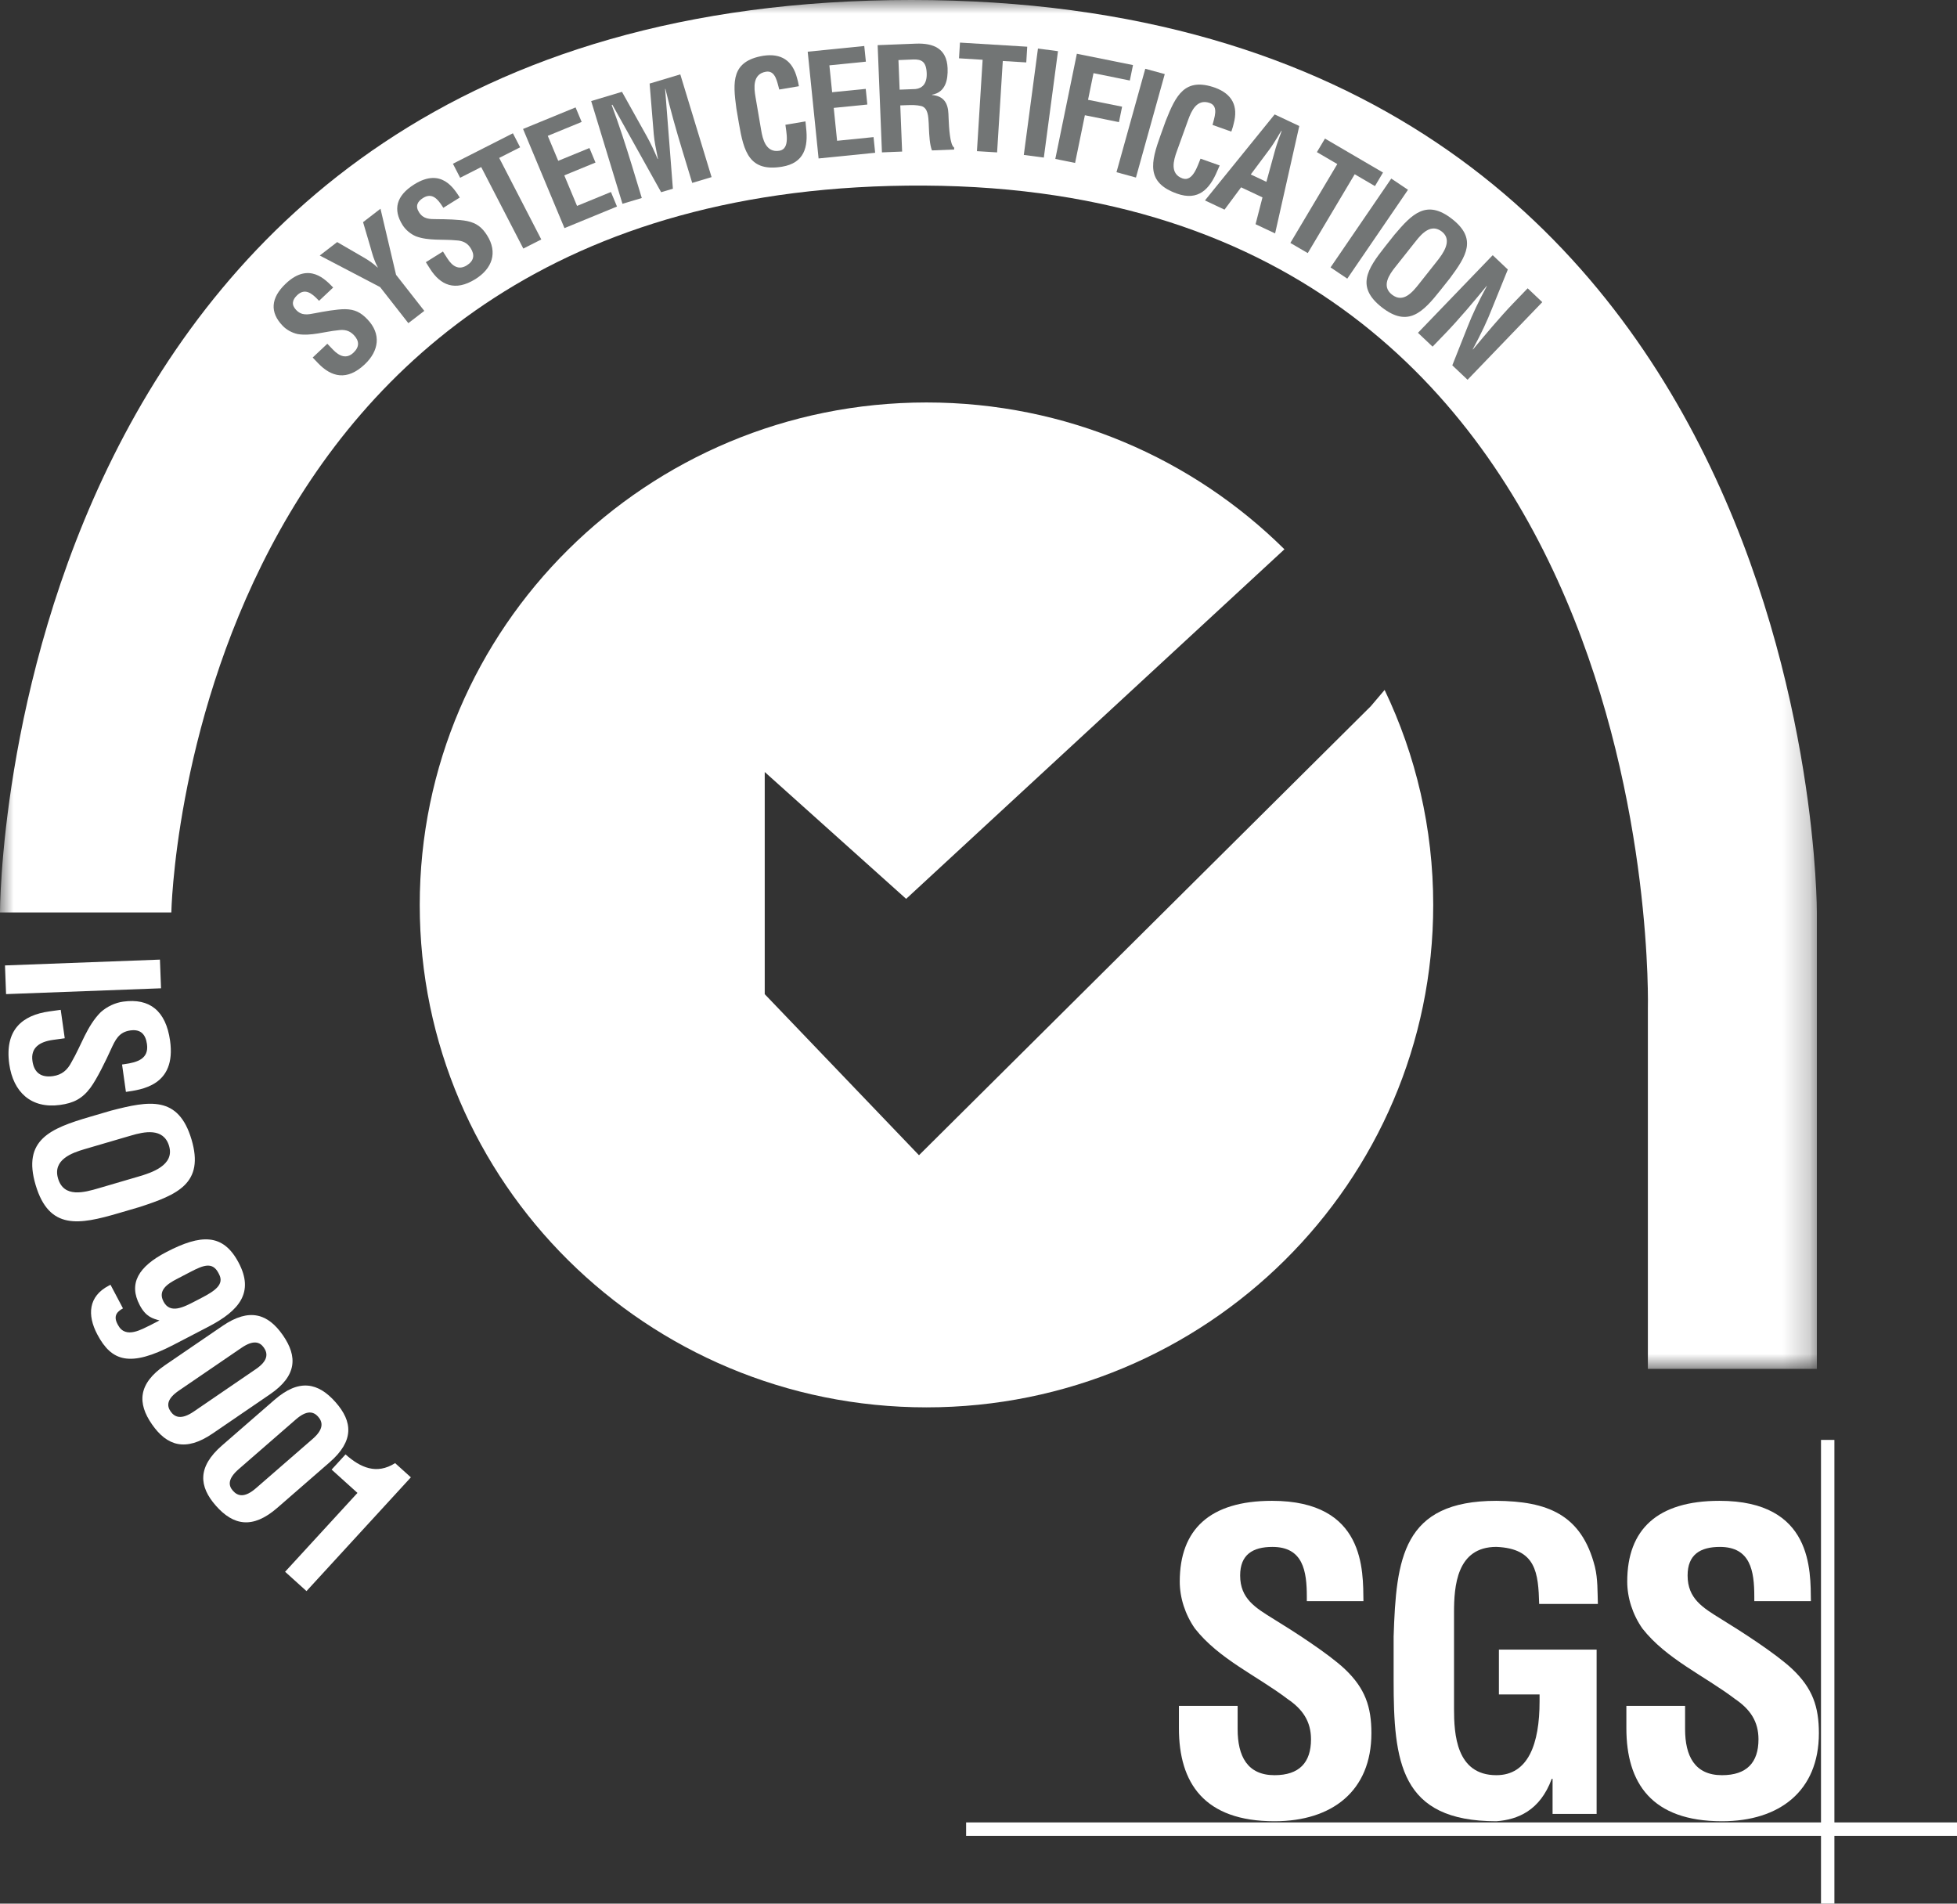
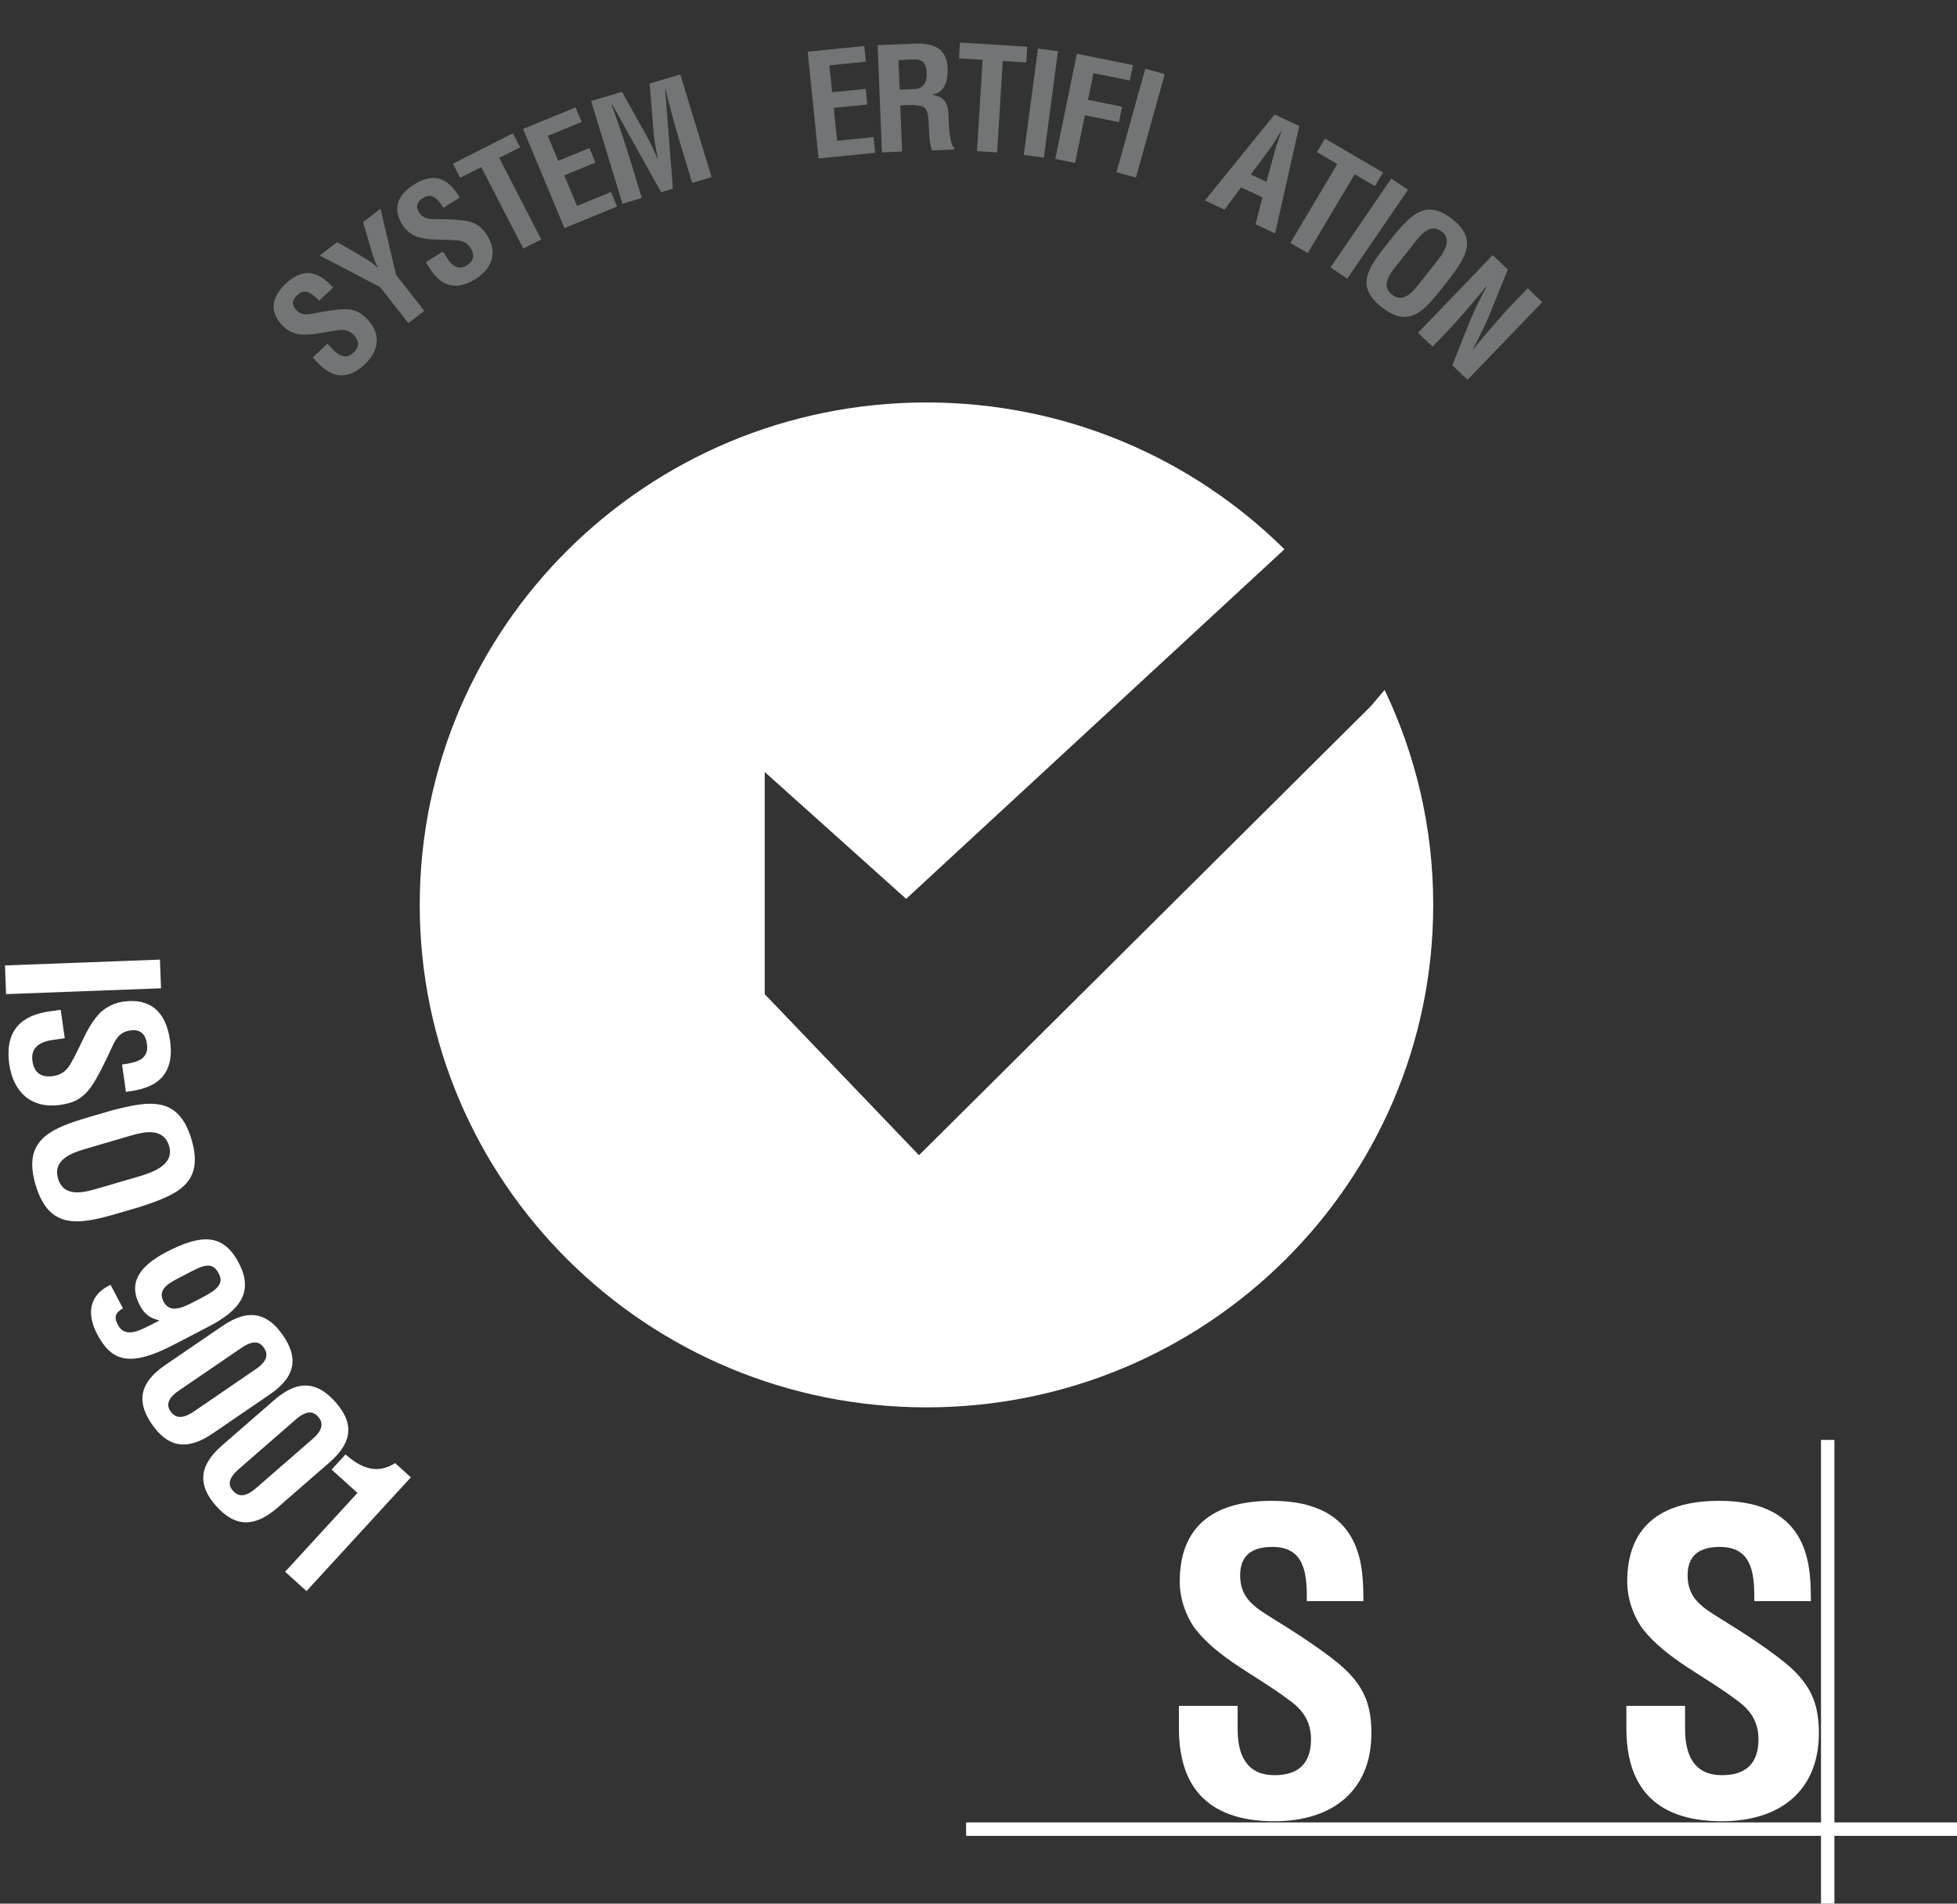
<svg xmlns="http://www.w3.org/2000/svg" xmlns:xlink="http://www.w3.org/1999/xlink" width="73px" height="71px" viewBox="0 0 73 71" version="1.1">
  <rect x="0" y="0" width="73" height="71" fill="#333333" stroke="none" />
  <title>Group 68</title>
  <defs>
    <polygon id="path-1" points="0 0 67.772 0 67.772 51.055 0 51.055" />
  </defs>
  <g id="Symbols" stroke="none" stroke-width="1" fill="none" fill-rule="evenodd">
    <g id="Footer-v2" transform="translate(-360, -478)">
      <g id="Group-68" transform="translate(360, 478)">
        <g id="Group-3">
          <mask id="mask-2" fill="white">
            <use xlink:href="#path-1" />
          </mask>
          <g id="Clip-2" />
-           <path d="M-2.31493686e-07,34.033 L6.391,34.033 C6.391,34.033 6.896,6.782 34.476,6.922 C62.291,7.063 61.469,37.623 61.469,37.623 L61.469,51.055 L67.772,51.055 L67.772,34.033 C67.772,34.033 67.919,-3.98269157e-06 33.996,-3.98269157e-06 C-0.051,-3.98269157e-06 -2.31493686e-07,34.033 -2.31493686e-07,34.033" id="Fill-1" fill="#FFFFFF" mask="url(#mask-2)" />
        </g>
        <path d="M51.133,26.341 L34.28,43.087 L28.526,37.08 L28.526,28.794 L33.801,33.525 L47.912,20.487 C44.493,17.103 39.773,15.011 34.56,15.011 C24.12,15.011 15.657,23.401 15.657,33.751 C15.657,44.101 24.12,52.491 34.56,52.491 C44.999,52.491 53.462,44.101 53.462,33.751 C53.462,30.882 52.811,28.164 51.649,25.733 L51.133,26.341 Z" id="Fill-4" fill="#FFFFFF" />
        <path d="M48.747,59.718 L48.747,59.55 C48.747,58.593 48.606,57.696 47.464,57.696 C46.729,57.696 46.26,57.984 46.26,58.76 C46.26,59.626 46.823,59.961 47.511,60.387 C48.231,60.828 49.56,61.679 50.17,62.257 C50.921,62.971 51.156,63.656 51.156,64.644 C51.156,66.803 49.685,67.928 47.542,67.928 C44.914,67.928 43.976,66.499 43.976,64.461 L43.976,63.625 L46.166,63.625 L46.166,64.492 C46.166,65.495 46.525,66.21 47.542,66.21 C48.465,66.21 48.903,65.739 48.903,64.872 C48.903,64.203 48.59,63.747 48.027,63.367 C46.885,62.5 45.462,61.877 44.57,60.736 C44.21,60.219 44.007,59.596 44.007,58.988 C44.007,57.042 45.133,55.977 47.448,55.977 C50.937,55.977 50.843,58.593 50.859,59.718 L48.747,59.718 Z" id="Fill-6" fill="#FFFFFF" />
-         <path d="M51.985,61.04 C52.079,58.136 52.314,55.977 55.818,55.977 C57.695,55.993 58.993,56.464 59.494,58.44 C59.604,58.897 59.588,59.368 59.604,59.824 L57.414,59.824 C57.382,58.669 57.304,57.756 55.818,57.695 C54.332,57.695 54.238,59.17 54.238,60.143 L54.238,63.732 C54.238,64.674 54.316,66.21 55.818,66.21 C57.007,66.21 57.429,65.039 57.429,63.458 L57.429,63.199 L55.912,63.199 L55.912,61.527 L59.557,61.527 L59.557,67.654 L57.914,67.654 L57.914,66.347 L57.883,66.347 C57.445,67.533 56.616,67.867 55.818,67.928 C52.22,67.928 51.985,65.708 51.985,62.667 L51.985,61.04 Z" id="Fill-8" fill="#FFFFFF" />
        <path d="M65.439,59.718 L65.439,59.55 C65.439,58.593 65.298,57.696 64.156,57.696 C63.421,57.696 62.951,57.984 62.951,58.76 C62.951,59.626 63.514,59.961 64.203,60.387 C64.922,60.828 66.252,61.679 66.862,62.257 C67.613,62.971 67.848,63.656 67.848,64.644 C67.848,66.803 66.377,67.928 64.234,67.928 C61.606,67.928 60.667,66.499 60.667,64.461 L60.667,63.625 L62.857,63.625 L62.857,64.492 C62.857,65.495 63.217,66.21 64.234,66.21 C65.157,66.21 65.595,65.739 65.595,64.872 C65.595,64.203 65.282,63.747 64.719,63.367 C63.577,62.5 62.154,61.877 61.262,60.736 C60.902,60.219 60.699,59.596 60.699,58.988 C60.699,57.042 61.825,55.977 64.14,55.977 C67.629,55.977 67.535,58.593 67.55,59.718 L65.439,59.718 Z" id="Fill-10" fill="#FFFFFF" />
        <path d="M11.901,11.22 L11.86,11.177 C11.627,10.934 11.373,10.738 11.088,11.007 C10.905,11.179 10.858,11.363 11.047,11.561 C11.258,11.781 11.48,11.734 11.756,11.681 C12.043,11.624 12.582,11.528 12.875,11.532 C13.237,11.537 13.462,11.656 13.703,11.908 C14.23,12.457 14.137,13.089 13.603,13.592 C12.947,14.21 12.364,14.067 11.867,13.548 L11.664,13.335 L12.21,12.821 L12.421,13.041 C12.666,13.297 12.93,13.394 13.184,13.155 C13.414,12.938 13.408,12.715 13.197,12.495 C13.034,12.325 12.845,12.282 12.611,12.318 C12.115,12.365 11.608,12.541 11.108,12.461 C10.892,12.414 10.689,12.303 10.541,12.148 C10.066,11.653 10.088,11.117 10.665,10.573 C11.536,9.754 12.15,10.441 12.428,10.724 L11.901,11.22 Z" id="Fill-12" fill="#727575" />
        <path d="M13.564,9.601 C13.75,9.708 13.926,9.829 14.084,9.978 L14.092,9.971 C13.943,9.694 13.885,9.455 13.819,9.222 L13.543,8.286 L14.193,7.785 L14.774,10.25 L15.827,11.595 L15.232,12.053 L14.179,10.708 L11.927,9.53 L12.577,9.029 L13.564,9.601 Z" id="Fill-14" fill="#727575" />
        <path d="M16.537,7.751 L16.505,7.701 C16.324,7.417 16.114,7.176 15.781,7.384 C15.567,7.518 15.485,7.689 15.632,7.919 C15.795,8.176 16.022,8.173 16.303,8.174 C16.596,8.175 17.144,8.185 17.43,8.246 C17.784,8.322 17.981,8.482 18.168,8.776 C18.575,9.417 18.36,10.018 17.736,10.408 C16.971,10.886 16.428,10.633 16.043,10.028 L15.885,9.779 L16.523,9.381 L16.687,9.638 C16.876,9.936 17.116,10.083 17.412,9.898 C17.68,9.73 17.719,9.51 17.555,9.253 C17.429,9.054 17.252,8.976 17.016,8.965 C16.52,8.916 15.988,8.99 15.513,8.813 C15.311,8.725 15.134,8.577 15.019,8.397 C14.652,7.819 14.778,7.298 15.452,6.877 C16.468,6.242 16.934,7.036 17.151,7.367 L16.537,7.751 Z" id="Fill-16" fill="#727575" />
        <polygon id="Fill-18" fill="#727575" points="16.895 6.107 19.132 4.971 19.402 5.494 18.621 5.89 20.191 8.931 19.521 9.271 17.95 6.231 17.164 6.63" />
        <polygon id="Fill-20" fill="#727575" points="21.056 8.508 19.511 4.81 21.47 4.006 21.697 4.548 20.433 5.067 20.823 5.998 21.987 5.521 22.213 6.063 21.049 6.541 21.525 7.68 22.789 7.161 23.015 7.703" />
        <path d="M23.94,7.385 L23.219,7.601 L22.052,3.769 L23.201,3.425 L24.129,5.088 C24.28,5.36 24.411,5.644 24.532,5.931 L24.543,5.928 C24.464,5.539 24.411,5.276 24.387,5.01 L24.232,3.117 L25.376,2.774 L26.543,6.606 L25.821,6.822 L25.454,5.616 C25.222,4.855 25.006,4.089 24.821,3.314 L24.81,3.317 L25.1,7.038 L24.662,7.169 L22.842,3.906 L22.816,3.914 C23.094,4.662 23.341,5.418 23.573,6.179 L23.94,7.385 Z" id="Fill-22" fill="#727575" />
-         <path d="M30.046,4.528 C30.053,4.603 30.061,4.683 30.068,4.757 C30.154,5.484 30.004,6.078 29.176,6.217 C27.956,6.421 27.745,5.666 27.565,4.614 L27.469,4.051 C27.33,3.04 27.282,2.28 28.471,2.08 C29.136,1.98 29.565,2.254 29.733,2.919 C29.758,3.001 29.777,3.079 29.791,3.164 L29.8,3.216 L29.068,3.339 C28.993,3.092 28.939,2.614 28.572,2.675 C28.068,2.76 28.123,3.275 28.181,3.612 L28.393,4.854 C28.448,5.18 28.565,5.707 29.075,5.622 C29.484,5.553 29.325,4.909 29.297,4.654 L30.046,4.528 Z" id="Fill-24" fill="#727575" />
        <polygon id="Fill-26" fill="#727575" points="30.535 5.91 30.129 1.928 32.239 1.716 32.299 2.3 30.938 2.437 31.04 3.44 32.294 3.315 32.353 3.899 31.1 4.024 31.225 5.251 32.585 5.114 32.645 5.698" />
        <path d="M33.558,3.344 L34.15,3.321 C34.397,3.295 34.584,3.128 34.568,2.728 C34.55,2.28 34.359,2.213 34.074,2.218 L33.514,2.241 L33.558,3.344 Z M33.582,3.931 L33.651,5.653 L32.898,5.683 L32.738,1.684 L34.163,1.628 C34.814,1.602 35.318,1.806 35.347,2.542 C35.365,2.98 35.27,3.443 34.767,3.532 L34.768,3.543 C35.217,3.584 35.362,3.861 35.378,4.245 L35.385,4.416 C35.398,4.752 35.435,5.412 35.59,5.502 L35.593,5.577 L34.764,5.61 C34.681,5.405 34.661,5.042 34.65,4.776 L34.643,4.6 C34.628,4.354 34.62,4.018 34.359,3.954 C34.185,3.913 34.001,3.914 33.819,3.922 L33.716,3.926 L33.582,3.931 Z" id="Fill-28" fill="#727575" />
        <polygon id="Fill-30" fill="#727575" points="35.809 1.589 38.318 1.742 38.282 2.328 37.406 2.275 37.194 5.684 36.442 5.638 36.654 2.229 35.773 2.175" />
        <polygon id="Fill-32" fill="#727575" points="38.19 5.779 38.718 1.811 39.465 1.909 38.937 5.877" />
        <polygon id="Fill-34" fill="#727575" points="39.365 5.928 40.169 2.005 42.263 2.427 42.145 3.003 40.79 2.729 40.586 3.723 41.857 3.979 41.739 4.555 40.468 4.298 40.103 6.077" />
        <polygon id="Fill-36" fill="#727575" points="41.647 6.423 42.721 2.565 43.448 2.763 42.373 6.622" />
-         <path d="M45.497,6.171 C45.466,6.24 45.434,6.313 45.404,6.382 C45.12,7.058 44.697,7.503 43.906,7.222 C42.74,6.809 42.929,6.049 43.291,5.044 L43.485,4.506 C43.861,3.557 44.195,2.87 45.33,3.273 C45.96,3.507 46.199,3.955 46.018,4.616 C45.999,4.7 45.977,4.777 45.948,4.857 L45.93,4.908 L45.23,4.66 C45.287,4.408 45.475,3.964 45.125,3.841 C44.644,3.67 44.438,4.147 44.322,4.468 L43.894,5.654 C43.782,5.966 43.624,6.482 44.111,6.655 C44.501,6.793 44.68,6.154 44.782,5.918 L45.497,6.171 Z" id="Fill-38" fill="#727575" />
        <path d="M46.656,6.507 L47.239,6.782 L47.545,5.667 C47.592,5.483 47.656,5.312 47.717,5.134 C47.751,5.05 47.781,4.963 47.808,4.881 L47.798,4.877 C47.752,4.949 47.703,5.027 47.659,5.106 C47.559,5.266 47.466,5.423 47.351,5.576 L46.656,6.507 Z M44.947,7.476 L47.547,4.268 L48.466,4.7 L47.564,8.706 L46.835,8.363 L47.093,7.362 L46.295,6.987 L45.677,7.819 L44.947,7.476 Z" id="Fill-40" fill="#727575" />
        <polygon id="Fill-42" fill="#727575" points="49.424 5.169 51.589 6.435 51.288 6.941 50.533 6.499 48.782 9.44 48.133 9.061 49.884 6.119 49.123 5.674" />
        <polygon id="Fill-44" fill="#727575" points="49.632 9.974 51.897 6.66 52.521 7.079 50.256 10.393" />
        <path d="M52.037,9.972 C51.831,10.232 51.517,10.673 51.923,10.989 C52.346,11.319 52.693,10.89 52.933,10.588 L53.604,9.74 C53.817,9.471 54.2,8.962 53.785,8.639 C53.383,8.325 53.035,8.713 52.822,8.982 L52.729,9.099 L52.037,9.972 Z M52.016,8.755 C52.677,7.973 53.212,7.426 54.161,8.164 C55.109,8.903 54.7,9.548 54.091,10.37 L53.735,10.819 C53.07,11.658 52.521,12.222 51.547,11.464 C50.574,10.705 50.996,10.043 51.66,9.204 L52.016,8.755 Z" id="Fill-46" fill="#727575" />
        <path d="M56.985,10.753 L57.53,11.269 L54.743,14.164 L54.174,13.626 L54.742,12.193 C54.929,11.713 55.15,11.252 55.46,10.674 L55.453,10.667 C55.242,10.925 54.982,11.24 54.716,11.548 C54.452,11.853 54.185,12.153 53.962,12.385 L53.438,12.929 L52.893,12.413 L55.681,9.518 L56.245,10.052 L55.655,11.508 C55.472,11.976 55.258,12.431 54.937,13.027 L54.945,13.034 C55.178,12.753 55.43,12.453 55.682,12.16 C55.934,11.868 56.19,11.579 56.439,11.32 L56.985,10.753 Z" id="Fill-48" fill="#727575" />
        <polygon id="Fill-50" fill="#FFFFFF" points="0.186 36.008 5.966 35.791 6.007 36.861 0.226 37.078" />
        <path d="M4.553,39.703 L4.637,39.691 C5.119,39.625 5.56,39.494 5.482,38.942 C5.432,38.586 5.255,38.378 4.865,38.432 C4.43,38.492 4.3,38.788 4.133,39.151 C3.961,39.53 3.623,40.233 3.375,40.568 C3.067,40.982 2.739,41.143 2.242,41.211 C1.158,41.361 0.492,40.727 0.346,39.69 C0.168,38.418 0.822,37.864 1.845,37.722 L2.265,37.664 L2.415,38.725 L1.979,38.785 C1.475,38.854 1.14,39.078 1.21,39.571 C1.272,40.017 1.539,40.197 1.974,40.137 C2.311,40.09 2.518,39.907 2.671,39.608 C3.029,38.995 3.245,38.262 3.757,37.752 C3.993,37.541 4.292,37.4 4.597,37.358 C5.575,37.222 6.187,37.694 6.344,38.815 C6.582,40.504 5.261,40.64 4.697,40.725 L4.553,39.703 Z" id="Fill-52" fill="#FFFFFF" />
        <path d="M3.15,42.862 C2.692,42.997 1.956,43.252 2.166,43.956 C2.384,44.69 3.148,44.474 3.681,44.318 L5.175,43.88 C5.648,43.741 6.522,43.461 6.307,42.742 C6.1,42.046 5.369,42.212 4.896,42.351 L4.689,42.411 L3.15,42.862 Z M4.145,41.423 C5.57,41.053 6.653,40.855 7.143,42.497 C7.633,44.14 6.616,44.558 5.216,45.016 L4.425,45.248 C2.946,45.681 1.833,45.888 1.33,44.201 C0.827,42.515 1.874,42.088 3.353,41.655 L4.145,41.423 Z" id="Fill-54" fill="#FFFFFF" />
        <path d="M7.509,48.412 C8.008,48.153 8.376,47.91 8.171,47.524 L8.139,47.463 C7.918,47.06 7.585,47.189 7.114,47.434 L6.595,47.704 C6.253,47.882 5.875,48.122 6.101,48.548 C6.348,49.015 6.846,48.756 7.27,48.536 L7.509,48.412 Z M6.473,50.159 C4.84,51.008 4.16,50.774 3.63,49.772 C3.247,49.047 3.295,48.348 4.06,47.951 L4.122,47.919 L4.587,48.799 C4.427,48.891 4.199,49.036 4.381,49.381 L4.403,49.422 C4.686,49.957 5.306,49.566 5.621,49.419 L5.948,49.249 C5.702,49.178 5.446,49.122 5.213,48.681 C4.787,47.875 5.158,47.242 6.21,46.696 C7.494,46.028 8.321,45.995 8.901,47.093 C9.485,48.197 8.939,48.877 7.778,49.481 L7.703,49.52 L6.473,50.159 Z" id="Fill-56" fill="#FFFFFF" />
        <path d="M6.675,51.864 C6.218,52.176 6.215,52.429 6.364,52.643 C6.517,52.863 6.765,52.963 7.228,52.647 L9.546,51.063 C10.004,50.751 9.997,50.485 9.844,50.265 C9.695,50.051 9.457,49.963 9.006,50.272 L8.91,50.337 L6.675,51.864 Z M8.298,49.455 C9.308,48.765 9.996,49.001 10.552,49.8 C11.103,50.594 11.08,51.315 10.07,52.005 L7.93,53.467 C6.92,54.157 6.226,53.926 5.67,53.126 C5.118,52.333 5.148,51.607 6.157,50.917 L8.298,49.455 Z" id="Fill-58" fill="#FFFFFF" />
        <path d="M8.907,54.793 C8.489,55.156 8.516,55.407 8.689,55.602 C8.867,55.804 9.125,55.874 9.548,55.506 L11.665,53.666 C12.082,53.303 12.045,53.04 11.867,52.839 C11.694,52.644 11.446,52.584 11.035,52.942 L10.948,53.018 L8.907,54.793 Z M10.236,52.213 C11.158,51.411 11.869,51.566 12.515,52.296 C13.156,53.02 13.217,53.74 12.295,54.541 L10.341,56.241 C9.419,57.042 8.702,56.893 8.056,56.163 C7.416,55.438 7.36,54.714 8.282,53.912 L10.236,52.213 Z" id="Fill-60" fill="#FFFFFF" />
        <path d="M13.334,55.682 L12.37,54.812 L12.889,54.246 C13.447,54.74 14.044,55.01 14.739,54.571 L15.326,55.101 L11.433,59.344 L10.635,58.623 L13.334,55.682 Z" id="Fill-62" fill="#FFFFFF" />
        <line x1="36.038" y1="68.222" x2="73" y2="68.222" id="Stroke-64" stroke="#FFFFFF" stroke-width="0.5" stroke-linejoin="round" />
        <line x1="68.177" y1="71" x2="68.177" y2="53.705" id="Stroke-66" stroke="#FFFFFF" stroke-width="0.5" stroke-linejoin="round" />
      </g>
    </g>
  </g>
</svg>